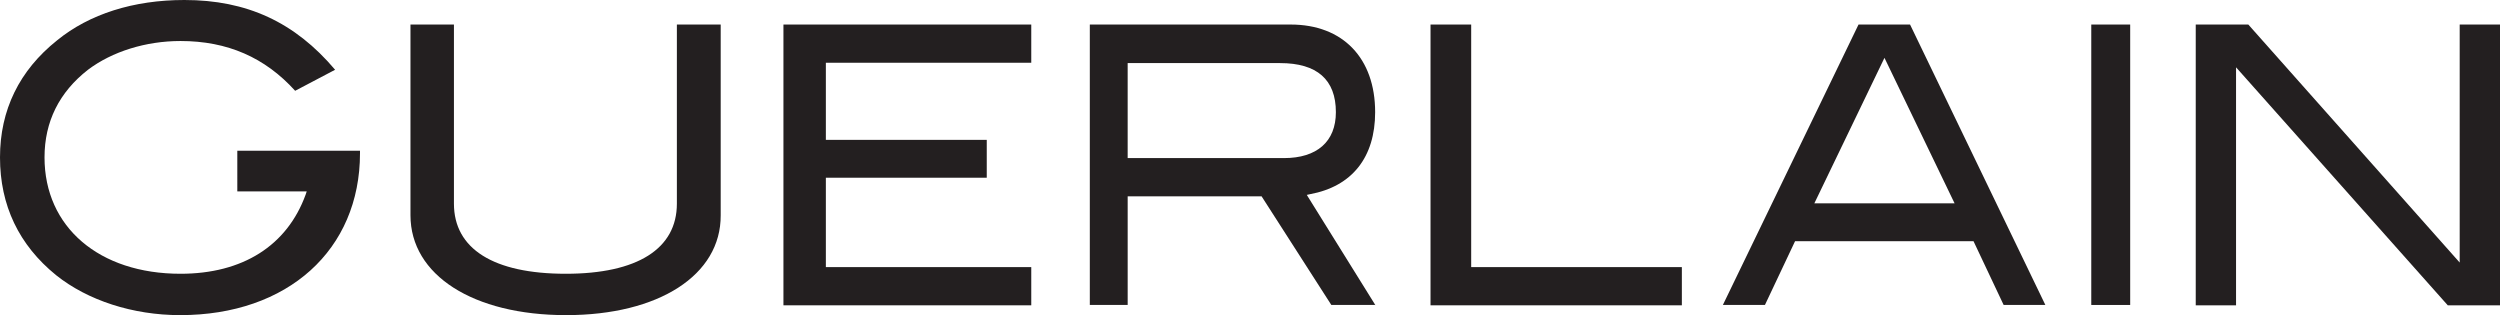
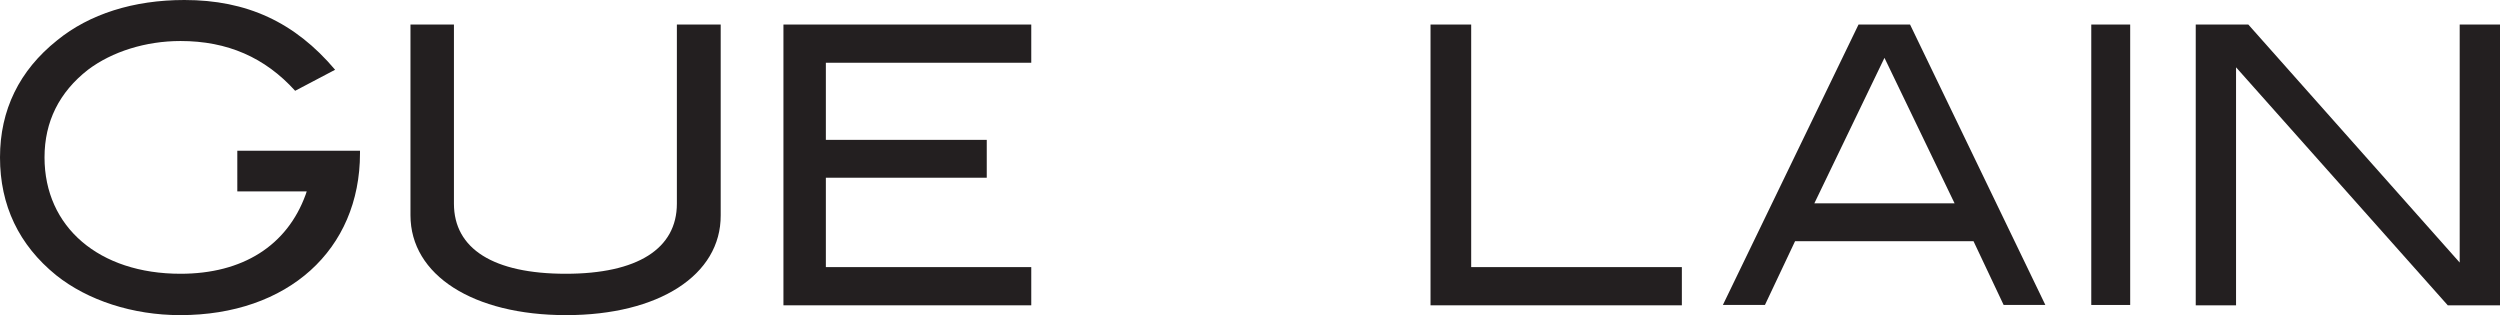
<svg xmlns="http://www.w3.org/2000/svg" version="1.1" id="Layer_1" x="0px" y="0px" viewBox="0 0 713.2 89.9" style="enable-background:new 0 0 713.2 89.9;" xml:space="preserve">
  <style type="text/css">
	.st0{fill:#231F20;}
</style>
  <path class="st0" d="M67.7,54.6h19.8l-0.3,0.9c-5.3,14.6-18,22.6-35.7,22.6c-23.2,0-38.8-13.3-38.8-33.2c0-10.2,4.2-18.6,12.4-25  c6.9-5.2,16.5-8.2,26.4-8.2c13.4,0,24.1,4.7,32.7,14.2l11.4-6C84.1,6.3,70.4,0,52.6,0C38.1,0,25.5,4,16.3,11.5  C5.5,20.1,0,31.4,0,44.9c0,13.7,5.4,25,16,33.6c9,7.2,21.9,11.4,35.4,11.4c30.7,0,51.3-18.6,51.3-46.2V43h-35V54.6z" />
  <path class="st0" d="M161.5,89.9c-26.5,0-44.4-11.4-44.4-28.5V7h12.4v51.1c0,12.9,11.3,20,31.9,20c20.4,0,31.7-7.1,31.7-20V7h12.5  v54.4C205.7,78.5,187.9,89.9,161.5,89.9" />
  <polygon class="st0" points="235.6,50.7 281.5,50.7 281.5,39.9 235.6,39.9 235.6,17.9 294.2,17.9 294.2,7 223.5,7 223.5,87.1   294.2,87.1 294.2,76.2 235.6,76.2 " />
-   <path class="st0" d="M392.4,87.1l-19.6-31.5l0.9-0.2c12-2.2,18.6-10.5,18.6-23.4c0-15.4-9.2-25-24.1-25h-57.3v80h10.8v-31h38.2  l19.9,31H392.4z M321.7,45.1V18h43.5c10.5,0,15.9,4.7,15.9,14c0,8.4-5.4,13.1-14.8,13.1H321.7z" />
  <polygon class="st0" points="479.8,76.2 419.7,76.2 419.7,7 408.1,7 408.1,87.1 479.8,87.1 " />
  <path class="st0" d="M544.9,7h-14.7l-38.7,80h12l8.6-18.2H563l8.6,18.2h11.9L544.9,7z M517.6,58l20-41.5l20,41.5H517.6z" />
  <rect x="596.6" y="7" class="st0" width="11.1" height="80" />
  <polygon class="st0" points="701.7,7 701.7,74.9 641.4,7 626.4,7 626.4,87.1 637.9,87.1 637.9,19.2 698.3,87.1 713.2,87.1 713.2,7   " />
</svg>